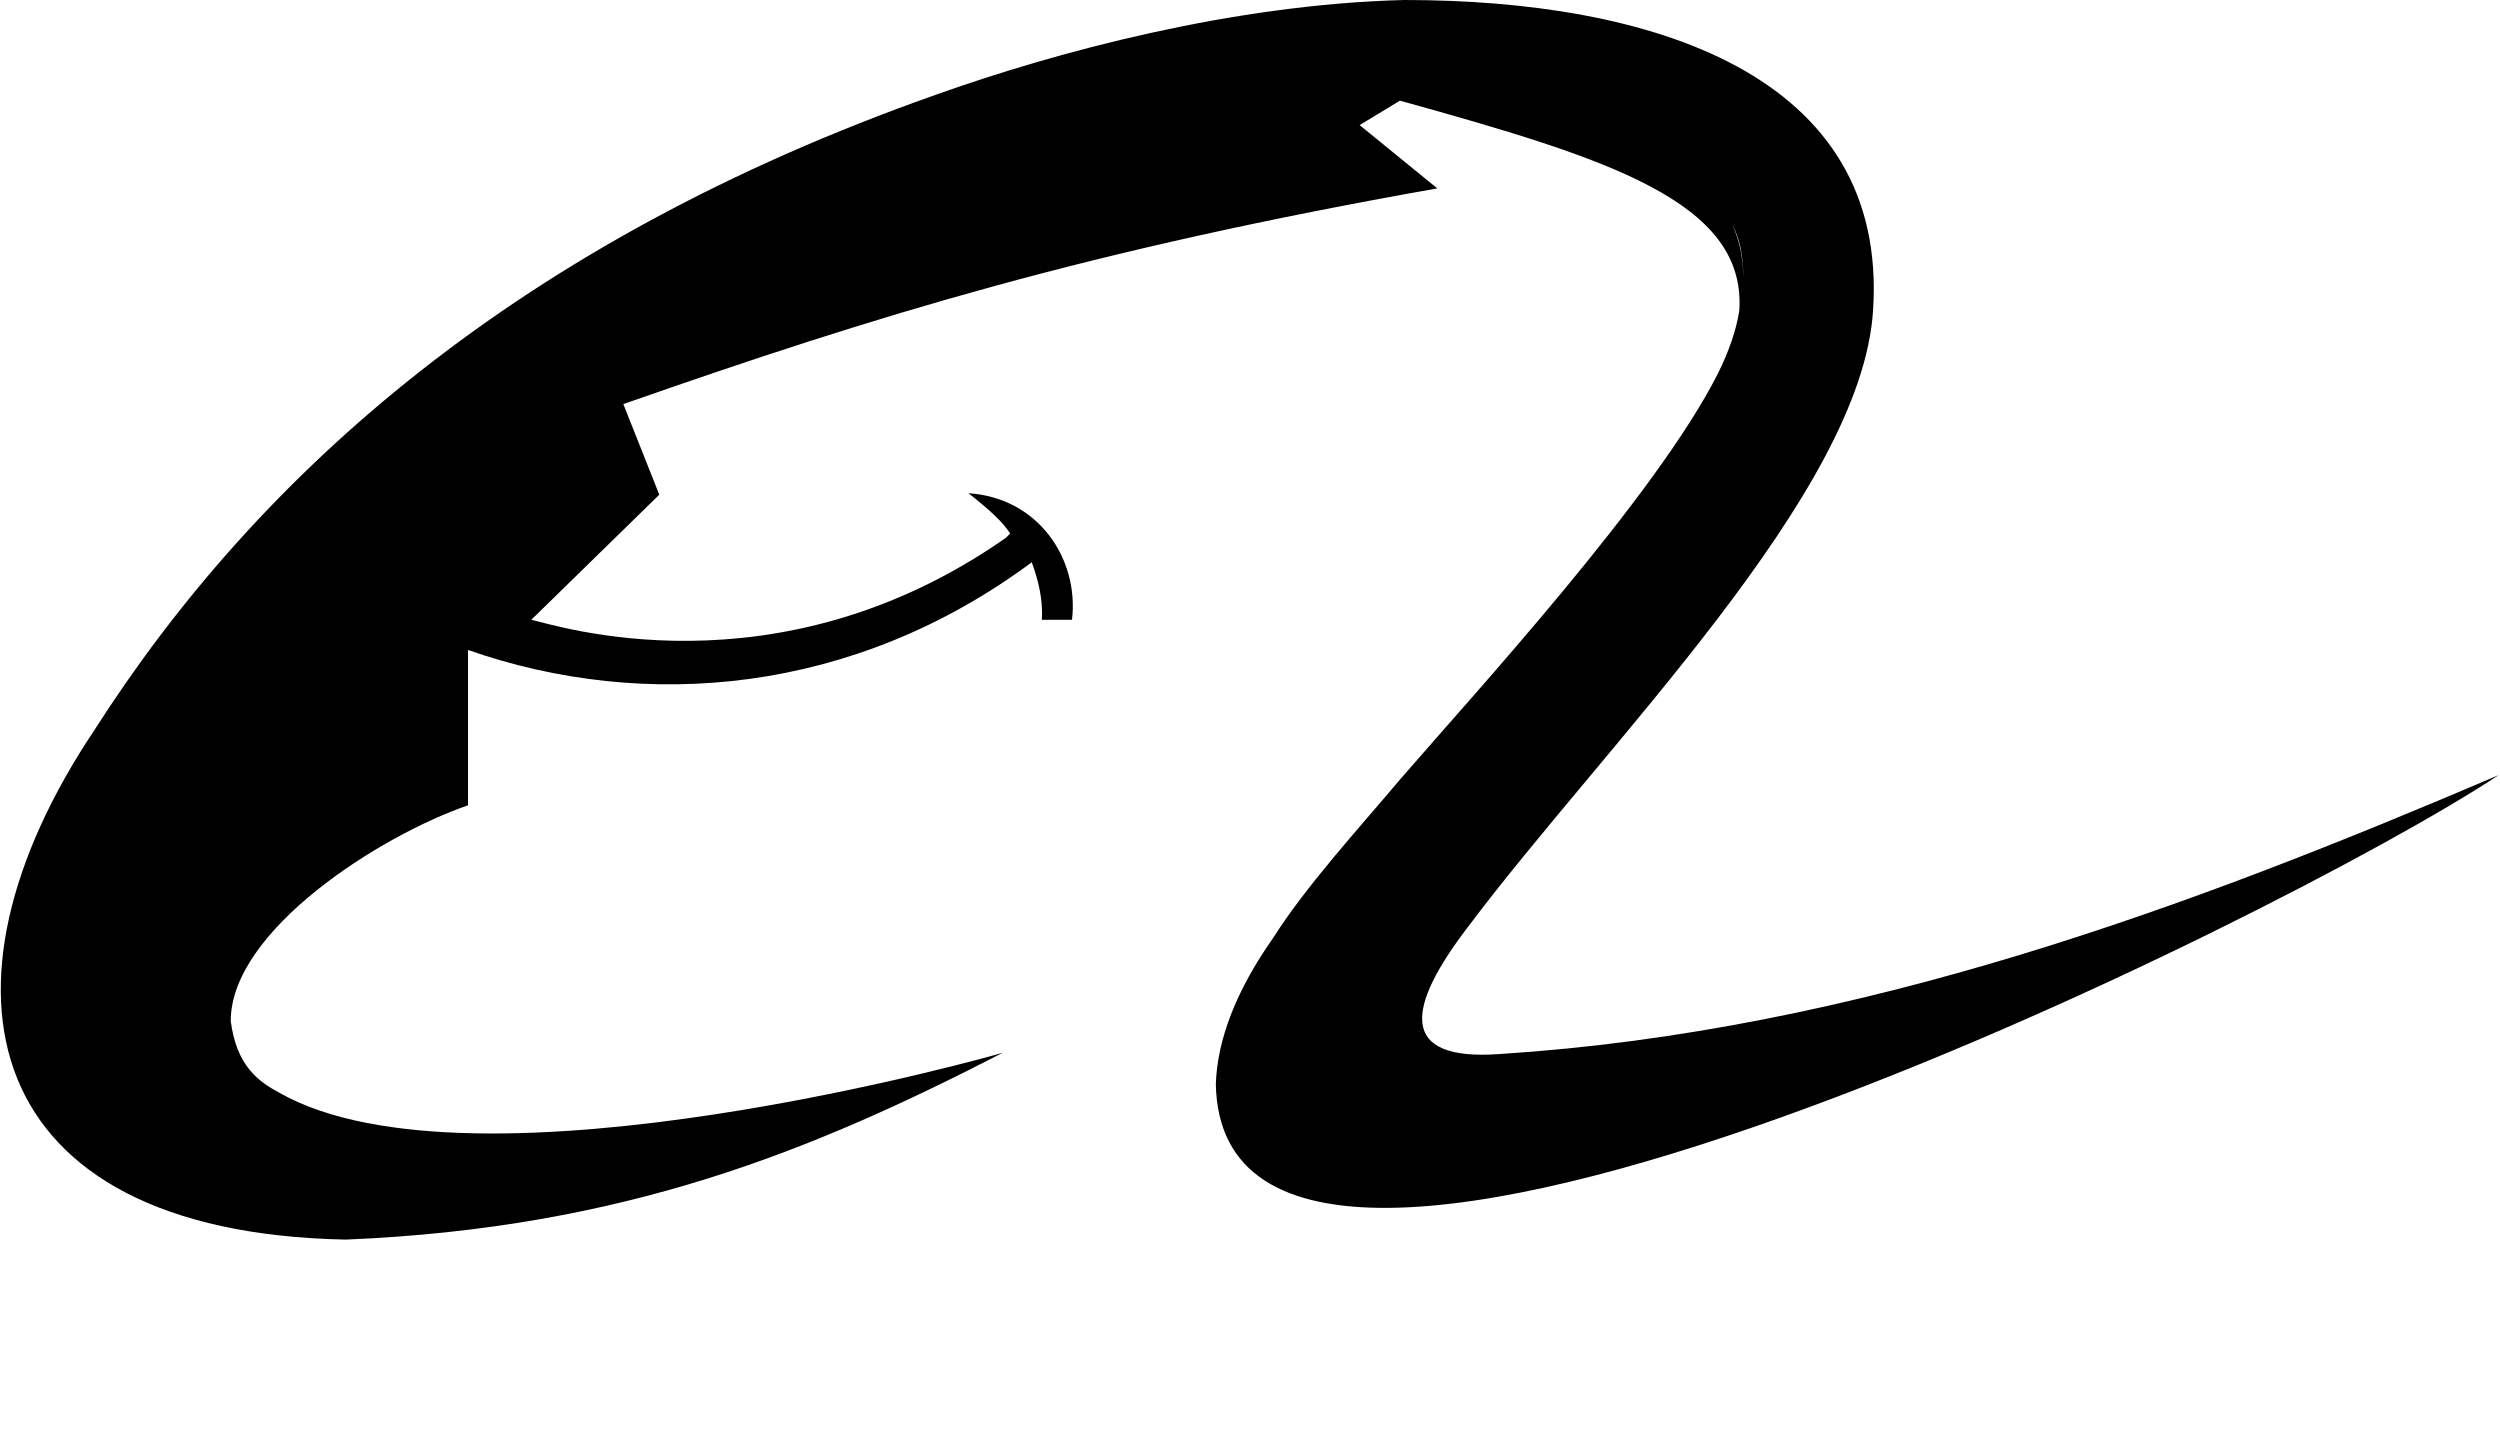
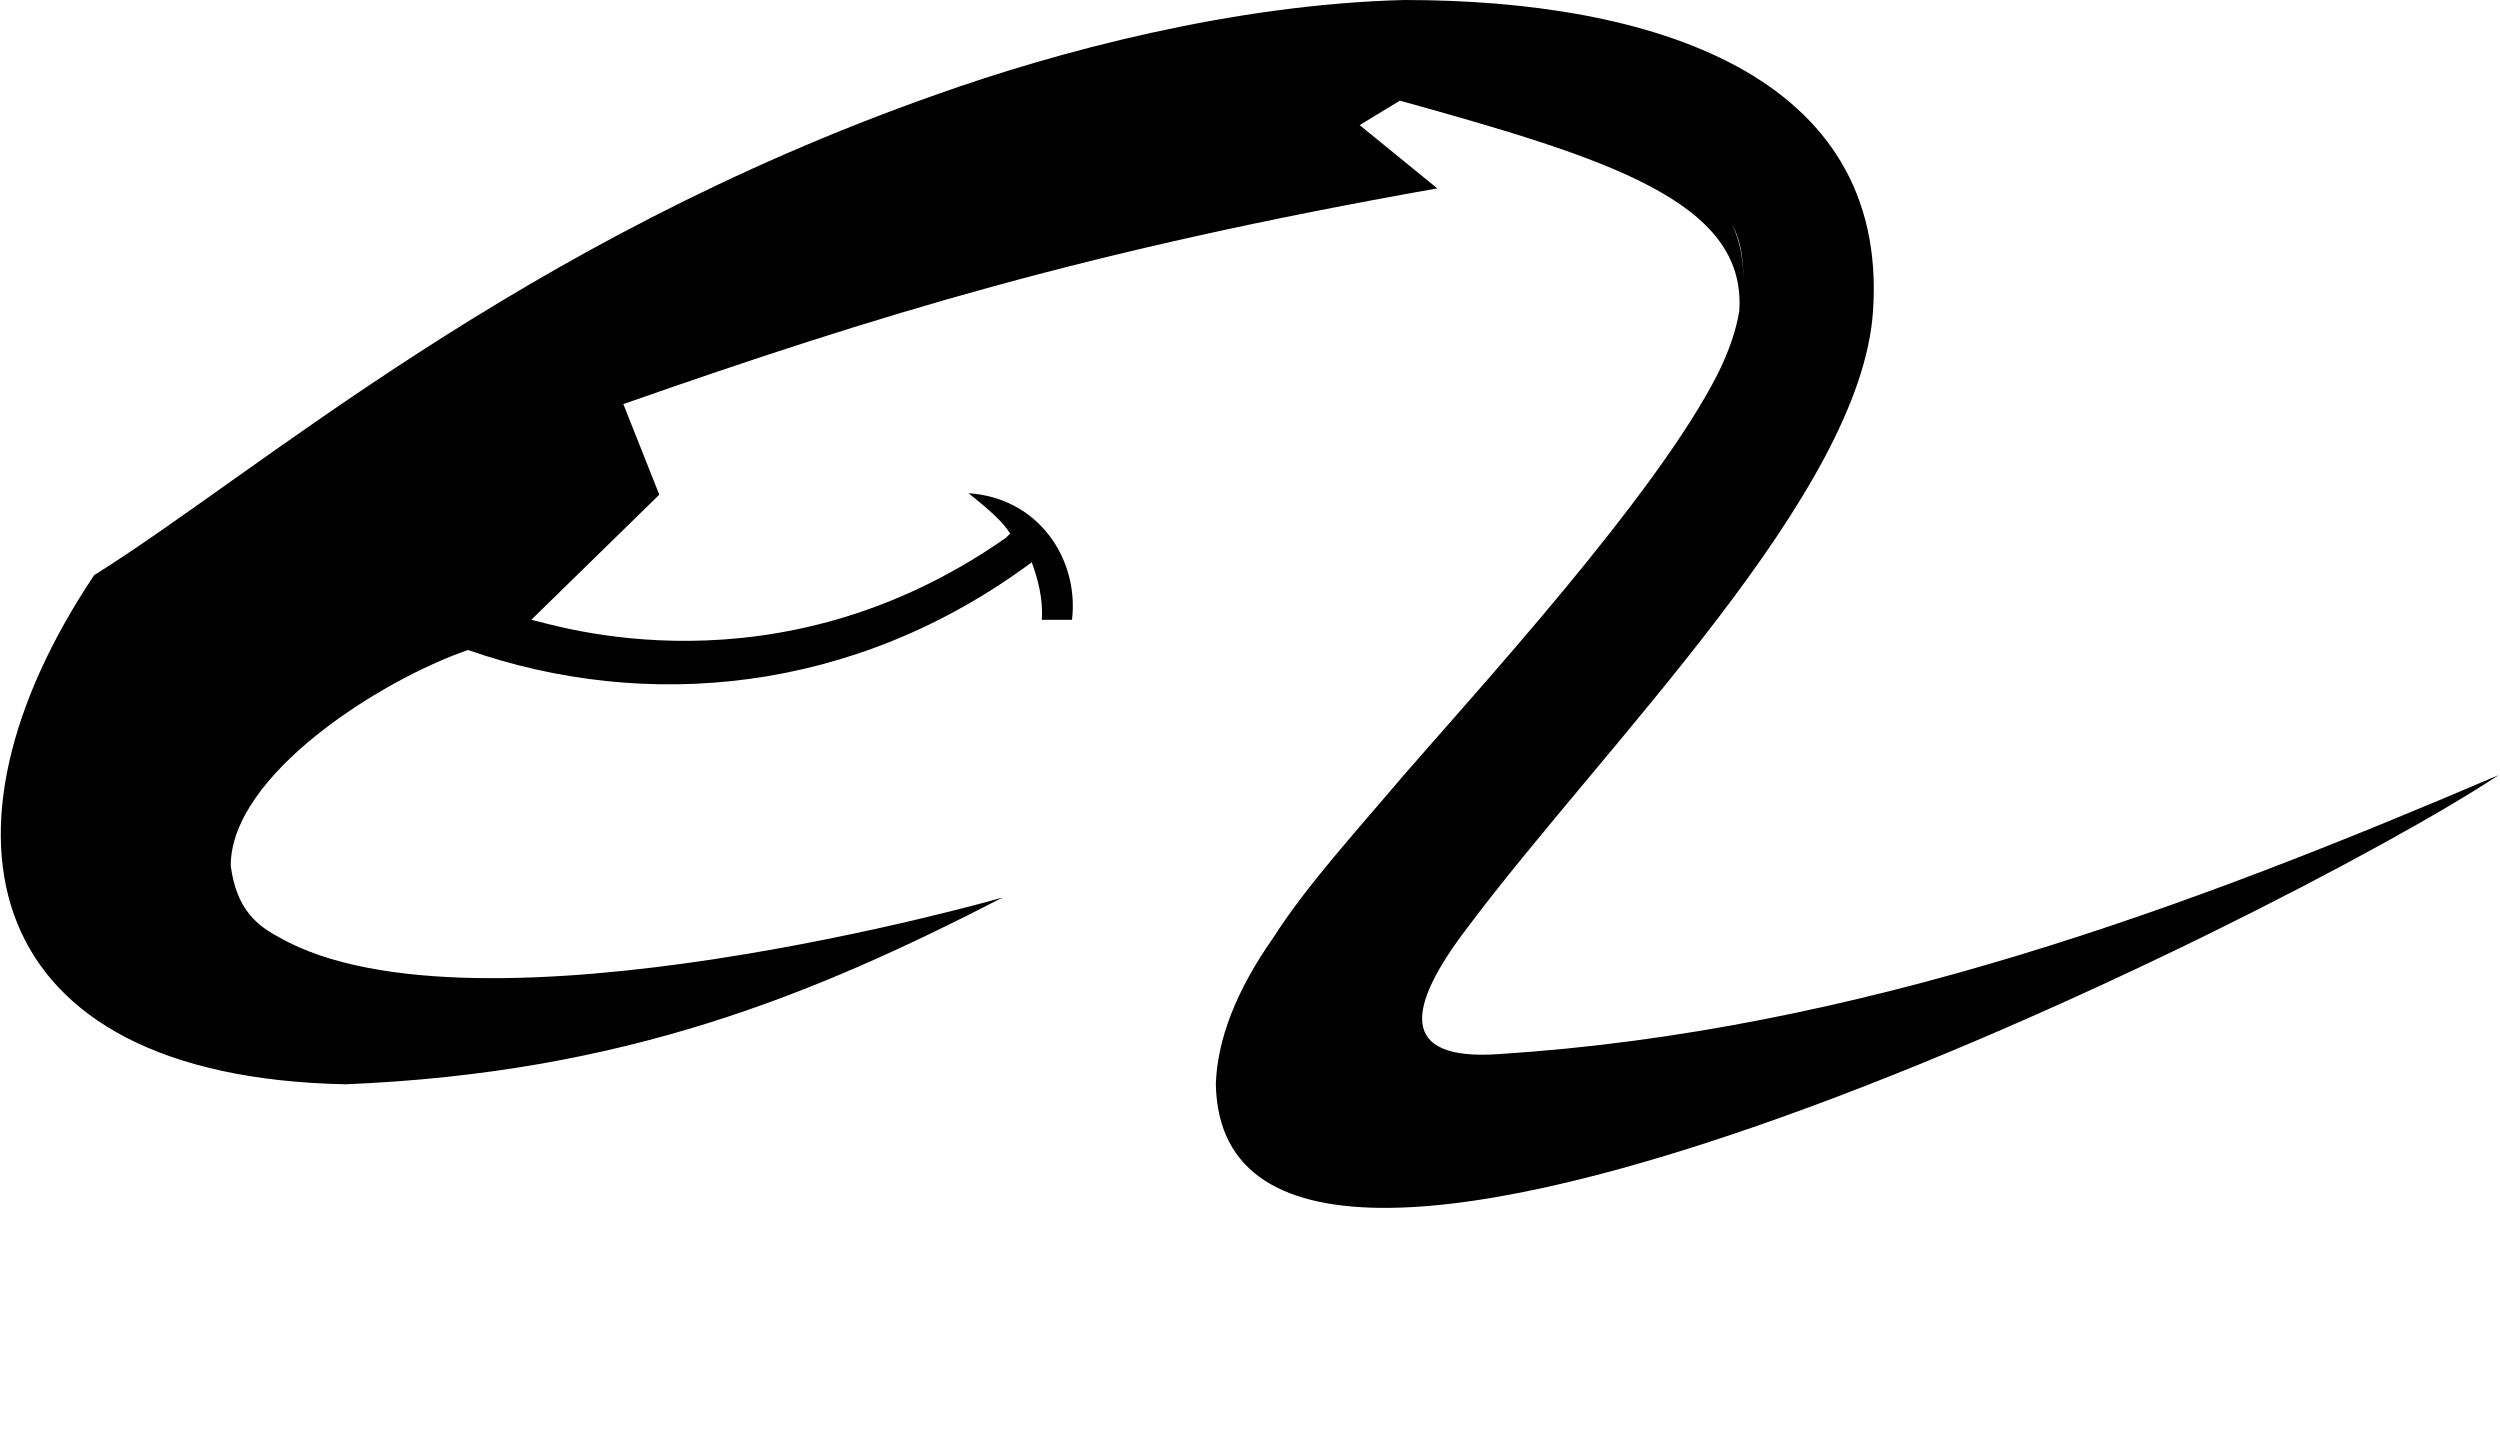
<svg xmlns="http://www.w3.org/2000/svg" t="1743412512043" class="icon" viewBox="0 0 1779 1024" version="1.1" p-id="7782" width="222.375" height="128">
-   <path d="M1066.785 750.083c256.86-16.372 493.254-105.4 711.227-198.521-149.409 99.26-907.71 476.86-912.827 220.01 1.023-31.722 14.327-66.514 40.934-104.376 23.537-36.84 57.307-73.678 91.078-113.587 52.19-60.375 181.133-200.568 225.137-287.55 8.187-16.372 13.303-31.722 15.35-45.025 5.117-77.771-94.148-108.47-241.51-149.403L967.52 89.028l55.26 45.025c-248.673 44.002-398.082 90.051-579.215 153.496l25.584 64.468-91.078 89.028c15.35 3.07 173.969 56.282 337.705-58.328l1.023-1.024 2.047-2.046c-5.117-8.187-15.35-17.397-29.677-28.653 49.12 3.07 78.798 46.049 73.681 90.051h-21.49c1.023-15.35-3.07-29.676-7.164-40.932-126.895 94.144-275.28 106.424-401.153 62.422v110.517c-62.424 21.49-168.852 89.027-168.852 153.496 4.093 31.722 19.443 42.978 34.794 51.165 139.175 78.794 515.768-28.653 514.744-28.653-135.082 69.585-269.14 124.844-467.67 133.03-263.001-5.116-300.865-180.102-179.086-362.25C184.658 335.645 369.884 171.916 665.632 67.538 751.593 36.84 877.465 3.07 999.244 0c174.992 0 344.868 52.189 333.612 221.034-8.187 129.96-190.343 308.016-288.585 438.999-42.98 56.281-50.144 95.167 22.514 90.05z m165.782-590.447c7.164 15.35 9.21 32.746 7.164 51.165 2.046-20.466 0-37.862-7.164-51.165z" p-id="7783" />
+   <path d="M1066.785 750.083c256.86-16.372 493.254-105.4 711.227-198.521-149.409 99.26-907.71 476.86-912.827 220.01 1.023-31.722 14.327-66.514 40.934-104.376 23.537-36.84 57.307-73.678 91.078-113.587 52.19-60.375 181.133-200.568 225.137-287.55 8.187-16.372 13.303-31.722 15.35-45.025 5.117-77.771-94.148-108.47-241.51-149.403L967.52 89.028l55.26 45.025c-248.673 44.002-398.082 90.051-579.215 153.496l25.584 64.468-91.078 89.028c15.35 3.07 173.969 56.282 337.705-58.328l1.023-1.024 2.047-2.046c-5.117-8.187-15.35-17.397-29.677-28.653 49.12 3.07 78.798 46.049 73.681 90.051h-21.49c1.023-15.35-3.07-29.676-7.164-40.932-126.895 94.144-275.28 106.424-401.153 62.422c-62.424 21.49-168.852 89.027-168.852 153.496 4.093 31.722 19.443 42.978 34.794 51.165 139.175 78.794 515.768-28.653 514.744-28.653-135.082 69.585-269.14 124.844-467.67 133.03-263.001-5.116-300.865-180.102-179.086-362.25C184.658 335.645 369.884 171.916 665.632 67.538 751.593 36.84 877.465 3.07 999.244 0c174.992 0 344.868 52.189 333.612 221.034-8.187 129.96-190.343 308.016-288.585 438.999-42.98 56.281-50.144 95.167 22.514 90.05z m165.782-590.447c7.164 15.35 9.21 32.746 7.164 51.165 2.046-20.466 0-37.862-7.164-51.165z" p-id="7783" />
</svg>